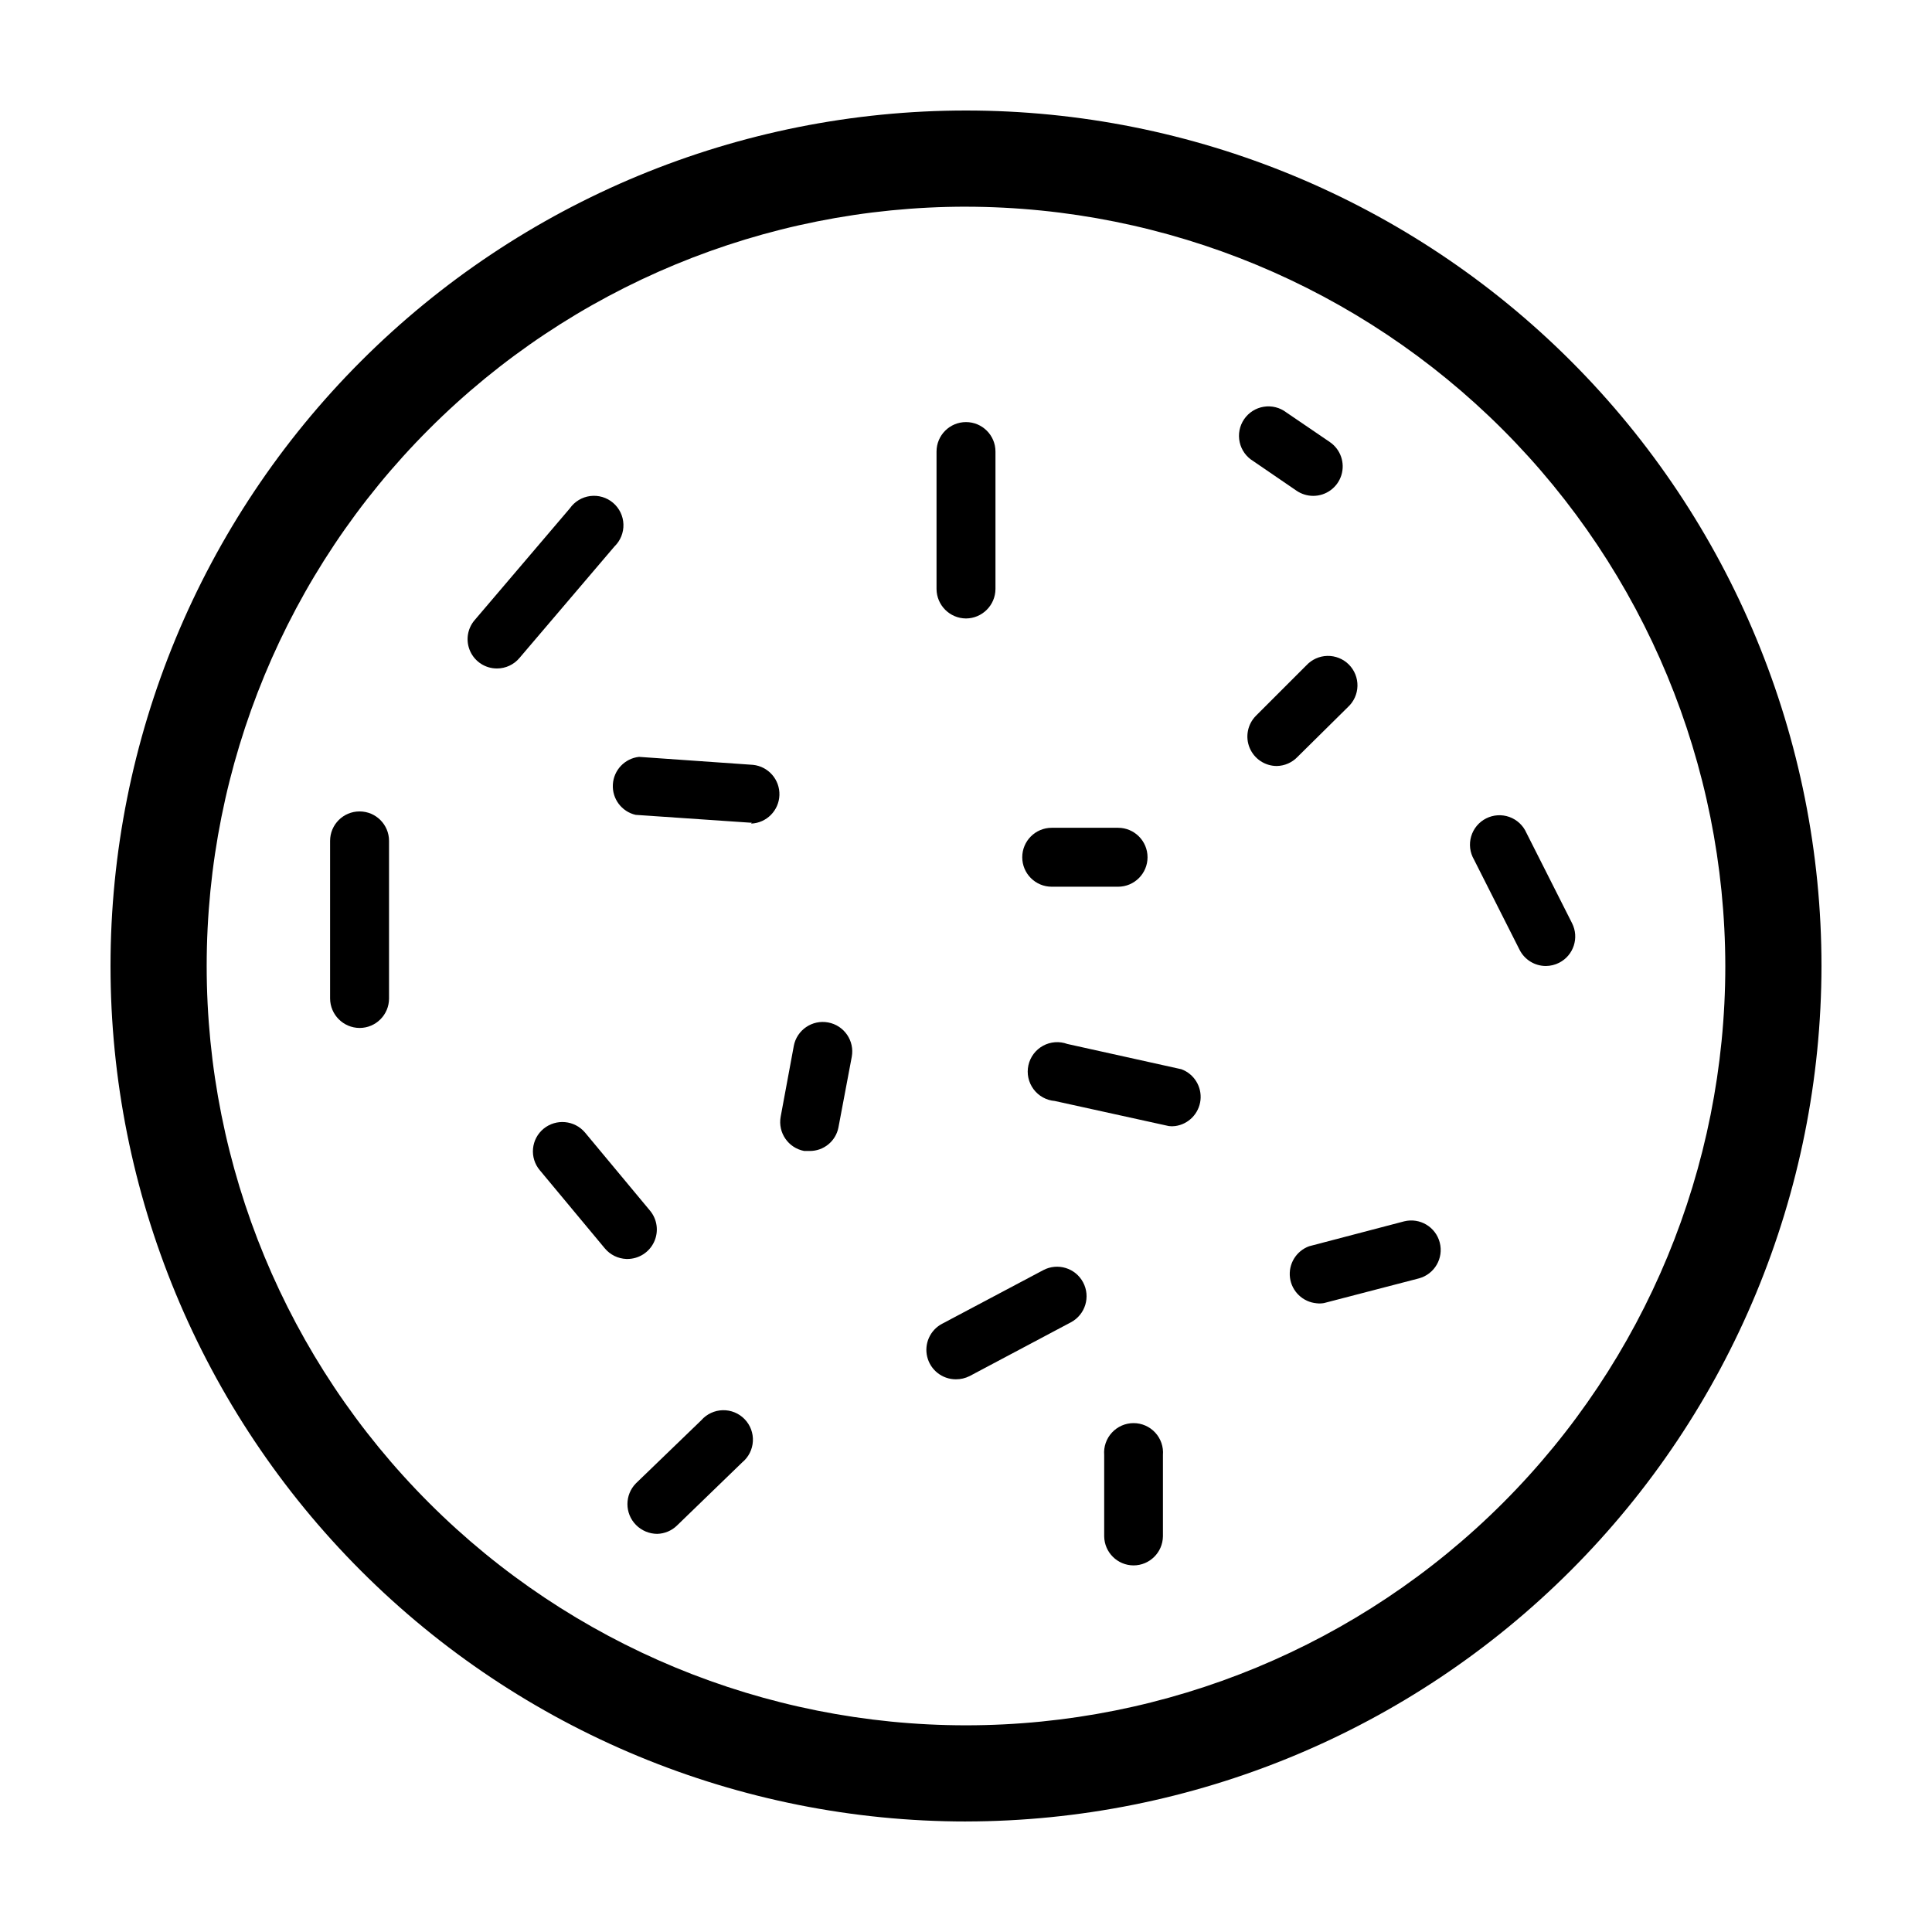
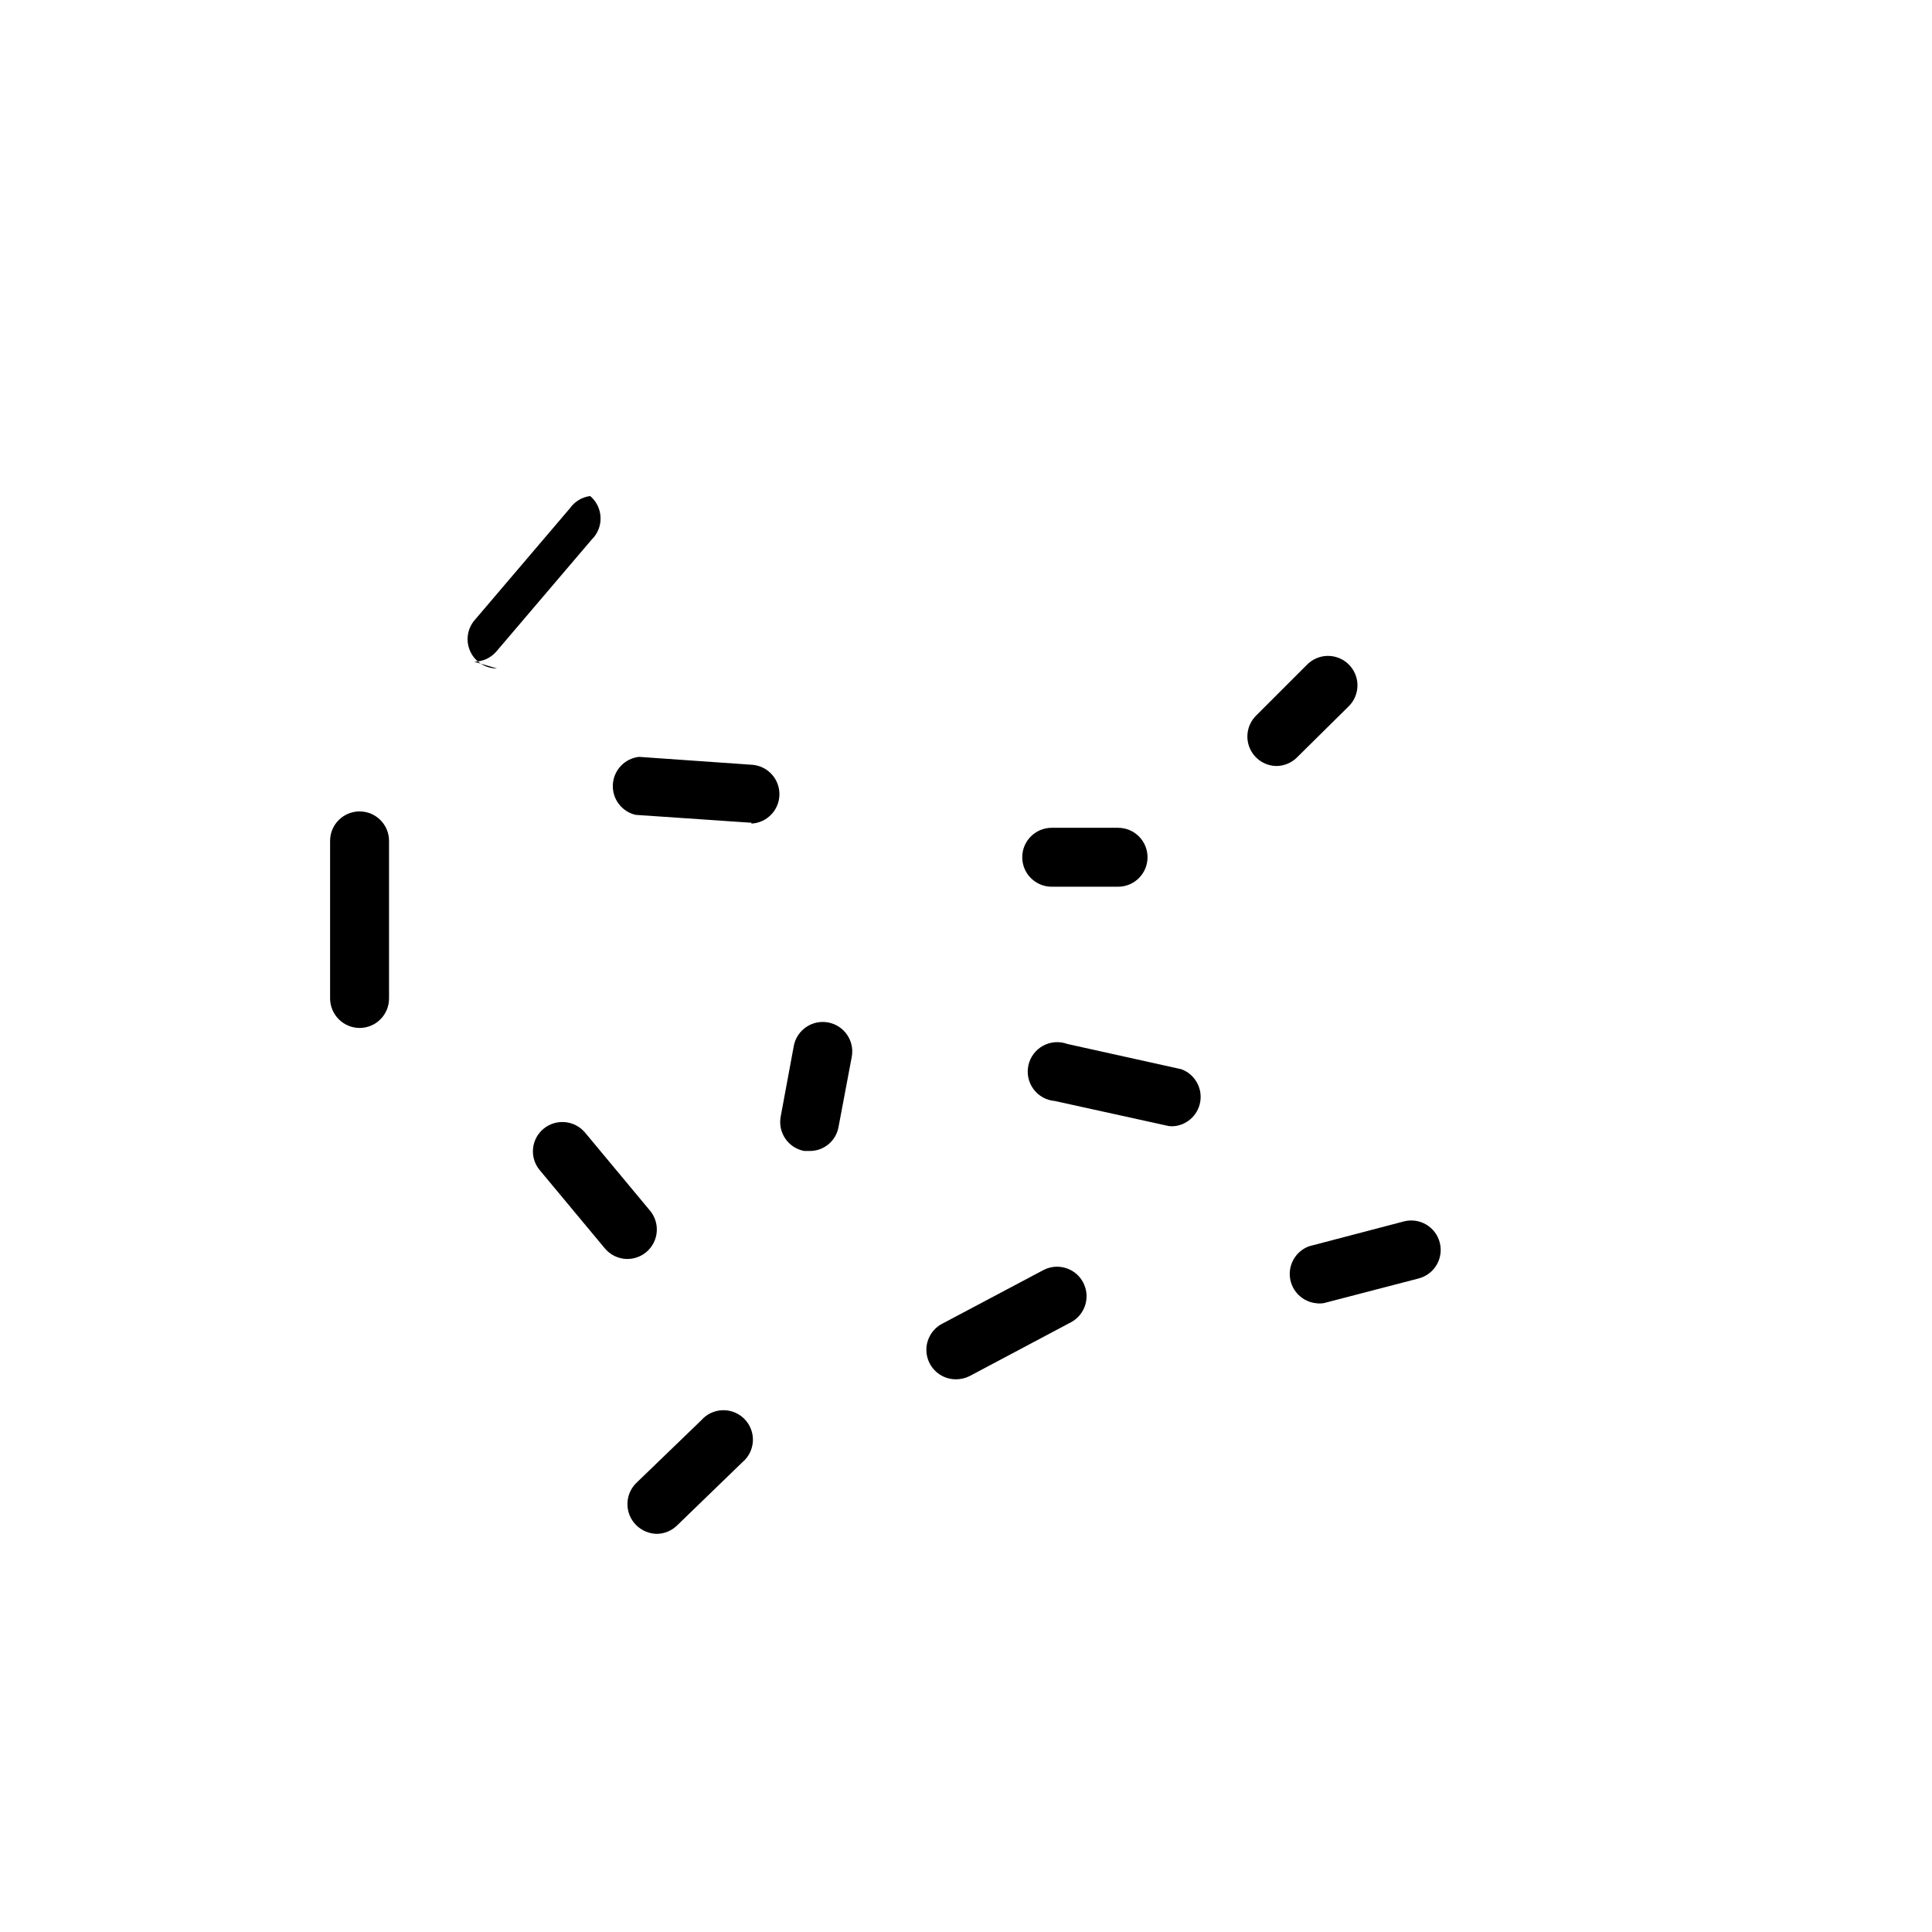
<svg xmlns="http://www.w3.org/2000/svg" fill="#000000" width="800px" height="800px" version="1.1" viewBox="144 144 512 512">
  <g>
-     <path d="m400 626.71c-60.129 0-117.8-23.883-160.31-66.402-42.516-42.516-66.402-100.18-66.402-160.31 0-60.129 23.887-117.8 66.402-160.31s100.18-66.402 160.31-66.402c60.125 0 117.79 23.887 160.31 66.402 42.52 42.516 66.402 100.18 66.402 160.31-0.066 60.105-23.973 117.73-66.477 160.23-42.5 42.504-100.13 66.41-160.23 66.477zm0-427.94v0.004c-53.367 0-104.55 21.199-142.29 58.938-37.738 37.734-58.938 88.918-58.938 142.29s21.199 104.55 58.938 142.29c37.734 37.734 88.918 58.934 142.29 58.934s104.55-21.199 142.29-58.934c37.734-37.738 58.934-88.918 58.934-142.29-0.078-53.344-21.305-104.48-59.023-142.2s-88.855-58.945-142.2-59.023z" />
-     <path d="m400 307.9c-4.305-0.027-7.781-3.508-7.809-7.809v-36.426c0-4.312 3.496-7.809 7.809-7.809s7.809 3.496 7.809 7.809v36.426c-0.027 4.301-3.508 7.781-7.809 7.809z" />
    <path d="m482.37 347c-3.148-0.004-5.988-1.898-7.199-4.805s-0.559-6.254 1.656-8.496l13.352-13.352v0.004c1.441-1.57 3.457-2.484 5.586-2.531 2.129-0.043 4.184 0.781 5.691 2.285 1.504 1.508 2.332 3.562 2.285 5.691-0.047 2.129-0.961 4.148-2.527 5.586l-13.352 13.199c-1.438 1.508-3.414 2.379-5.492 2.418z" />
    <path d="m455.42 442.42c-0.551 0.074-1.109 0.074-1.664 0l-30.23-6.648h0.004c-2.246-0.184-4.305-1.328-5.644-3.144-1.34-1.812-1.832-4.113-1.348-6.316s1.898-4.086 3.875-5.172c1.977-1.082 4.324-1.258 6.441-0.48l30.23 6.699c3.363 1.242 5.445 4.617 5.055 8.18-0.395 3.566-3.164 6.406-6.719 6.883z" />
    <path d="m343.22 362.01h-0.555l-30.23-2.066h0.004c-3.703-0.863-6.25-4.269-6.023-8.066 0.223-3.797 3.148-6.879 6.93-7.301l30.23 2.117h-0.004c4.07 0.434 7.113 3.93 6.981 8.02-0.133 4.086-3.394 7.379-7.484 7.547z" />
-     <path d="m275.71 321.15c-3.043 0.016-5.816-1.754-7.086-4.523-1.273-2.769-0.805-6.023 1.191-8.324l25.191-29.574c1.262-1.805 3.223-2.992 5.406-3.273s4.383 0.371 6.059 1.797c1.676 1.426 2.672 3.496 2.742 5.695 0.074 2.199-0.785 4.328-2.367 5.859l-25.191 29.574c-1.473 1.754-3.648 2.769-5.945 2.769z" />
+     <path d="m275.71 321.15c-3.043 0.016-5.816-1.754-7.086-4.523-1.273-2.769-0.805-6.023 1.191-8.324l25.191-29.574c1.262-1.805 3.223-2.992 5.406-3.273c1.676 1.426 2.672 3.496 2.742 5.695 0.074 2.199-0.785 4.328-2.367 5.859l-25.191 29.574c-1.473 1.754-3.648 2.769-5.945 2.769z" />
    <path d="m358.54 449.02h-1.41c-4.223-0.789-7.016-4.844-6.246-9.07l3.477-18.742h-0.004c0.793-4.242 4.879-7.039 9.121-6.246 4.242 0.793 7.039 4.875 6.246 9.121l-3.527 18.691c-0.703 3.66-3.93 6.289-7.656 6.246z" />
    <path d="m397.28 509.53c-3.582-0.012-6.699-2.461-7.555-5.941-0.859-3.477 0.762-7.094 3.93-8.77l26.801-14.207c3.812-2.031 8.551-0.59 10.578 3.223 2.031 3.812 0.59 8.551-3.223 10.582l-26.852 14.258c-1.141 0.574-2.402 0.867-3.68 0.855z" />
    <path d="m318.18 550.49c-2.121-0.008-4.152-0.859-5.641-2.371-3.016-3.059-3.016-7.973 0-11.031l17.332-16.727h-0.004c1.441-1.633 3.5-2.59 5.676-2.641s4.277 0.809 5.789 2.375c1.516 1.562 2.309 3.688 2.188 5.863-0.117 2.172-1.141 4.199-2.82 5.586l-17.332 16.777c-1.395 1.344-3.246 2.117-5.188 2.168z" />
    <path d="m239.29 416.42c-4.305-0.027-7.785-3.508-7.812-7.809v-41.766c0-4.312 3.496-7.809 7.812-7.809 4.312 0 7.809 3.496 7.809 7.809v41.766c0 4.312-3.496 7.809-7.809 7.809z" />
    <path d="m310.02 477.64c-2.231-0.078-4.32-1.105-5.746-2.824l-17.23-20.707v0.004c-1.332-1.586-1.977-3.641-1.785-5.703 0.188-2.062 1.195-3.965 2.793-5.281 3.324-2.723 8.215-2.273 10.984 1.008l17.23 20.707c1.934 2.328 2.348 5.559 1.062 8.301-1.285 2.738-4.031 4.488-7.059 4.496z" />
    <path d="m492.9 489.38c-3.641-0.332-6.566-3.144-7.039-6.769-0.469-3.625 1.637-7.094 5.074-8.344l25.191-6.602h-0.004c4.152-1.023 8.352 1.48 9.426 5.617 1.078 4.137-1.371 8.367-5.496 9.496l-25.191 6.551h0.004c-0.648 0.113-1.312 0.133-1.965 0.051z" />
-     <path d="m553.66 400c-2.938-0.008-5.625-1.66-6.953-4.285l-12.09-23.93c-1.082-1.859-1.352-4.078-0.742-6.141s2.039-3.781 3.957-4.754 4.148-1.113 6.172-0.387c2.023 0.727 3.656 2.258 4.519 4.227l12.09 23.93v0.004c1.941 3.84 0.406 8.523-3.426 10.477-1.094 0.555-2.301 0.848-3.527 0.859z" />
    <path d="m440.3 378.99h-17.586c-4.312 0-7.809-3.496-7.809-7.809s3.496-7.809 7.809-7.809h17.586c4.312 0 7.809 3.496 7.809 7.809s-3.496 7.809-7.809 7.809z" />
-     <path d="m444.38 558.85c-4.254-0.027-7.703-3.457-7.758-7.711v-21.562c-0.176-2.172 0.566-4.32 2.047-5.922 1.477-1.602 3.559-2.516 5.738-2.516 2.18 0 4.262 0.914 5.738 2.516 1.477 1.602 2.219 3.75 2.043 5.922v21.562c-0.055 4.273-3.535 7.711-7.809 7.711z" />
-     <path d="m491.99 275.41c-1.562-0.008-3.09-0.48-4.383-1.359l-11.488-7.859h0.004c-1.84-1.109-3.141-2.922-3.598-5.016-0.461-2.098-0.039-4.289 1.168-6.062 1.207-1.777 3.09-2.977 5.207-3.32 2.117-0.344 4.281 0.199 5.988 1.5l11.539 7.859h-0.004c2.836 1.934 4.074 5.492 3.055 8.77-1.02 3.273-4.055 5.5-7.488 5.488z" />
  </g>
</svg>